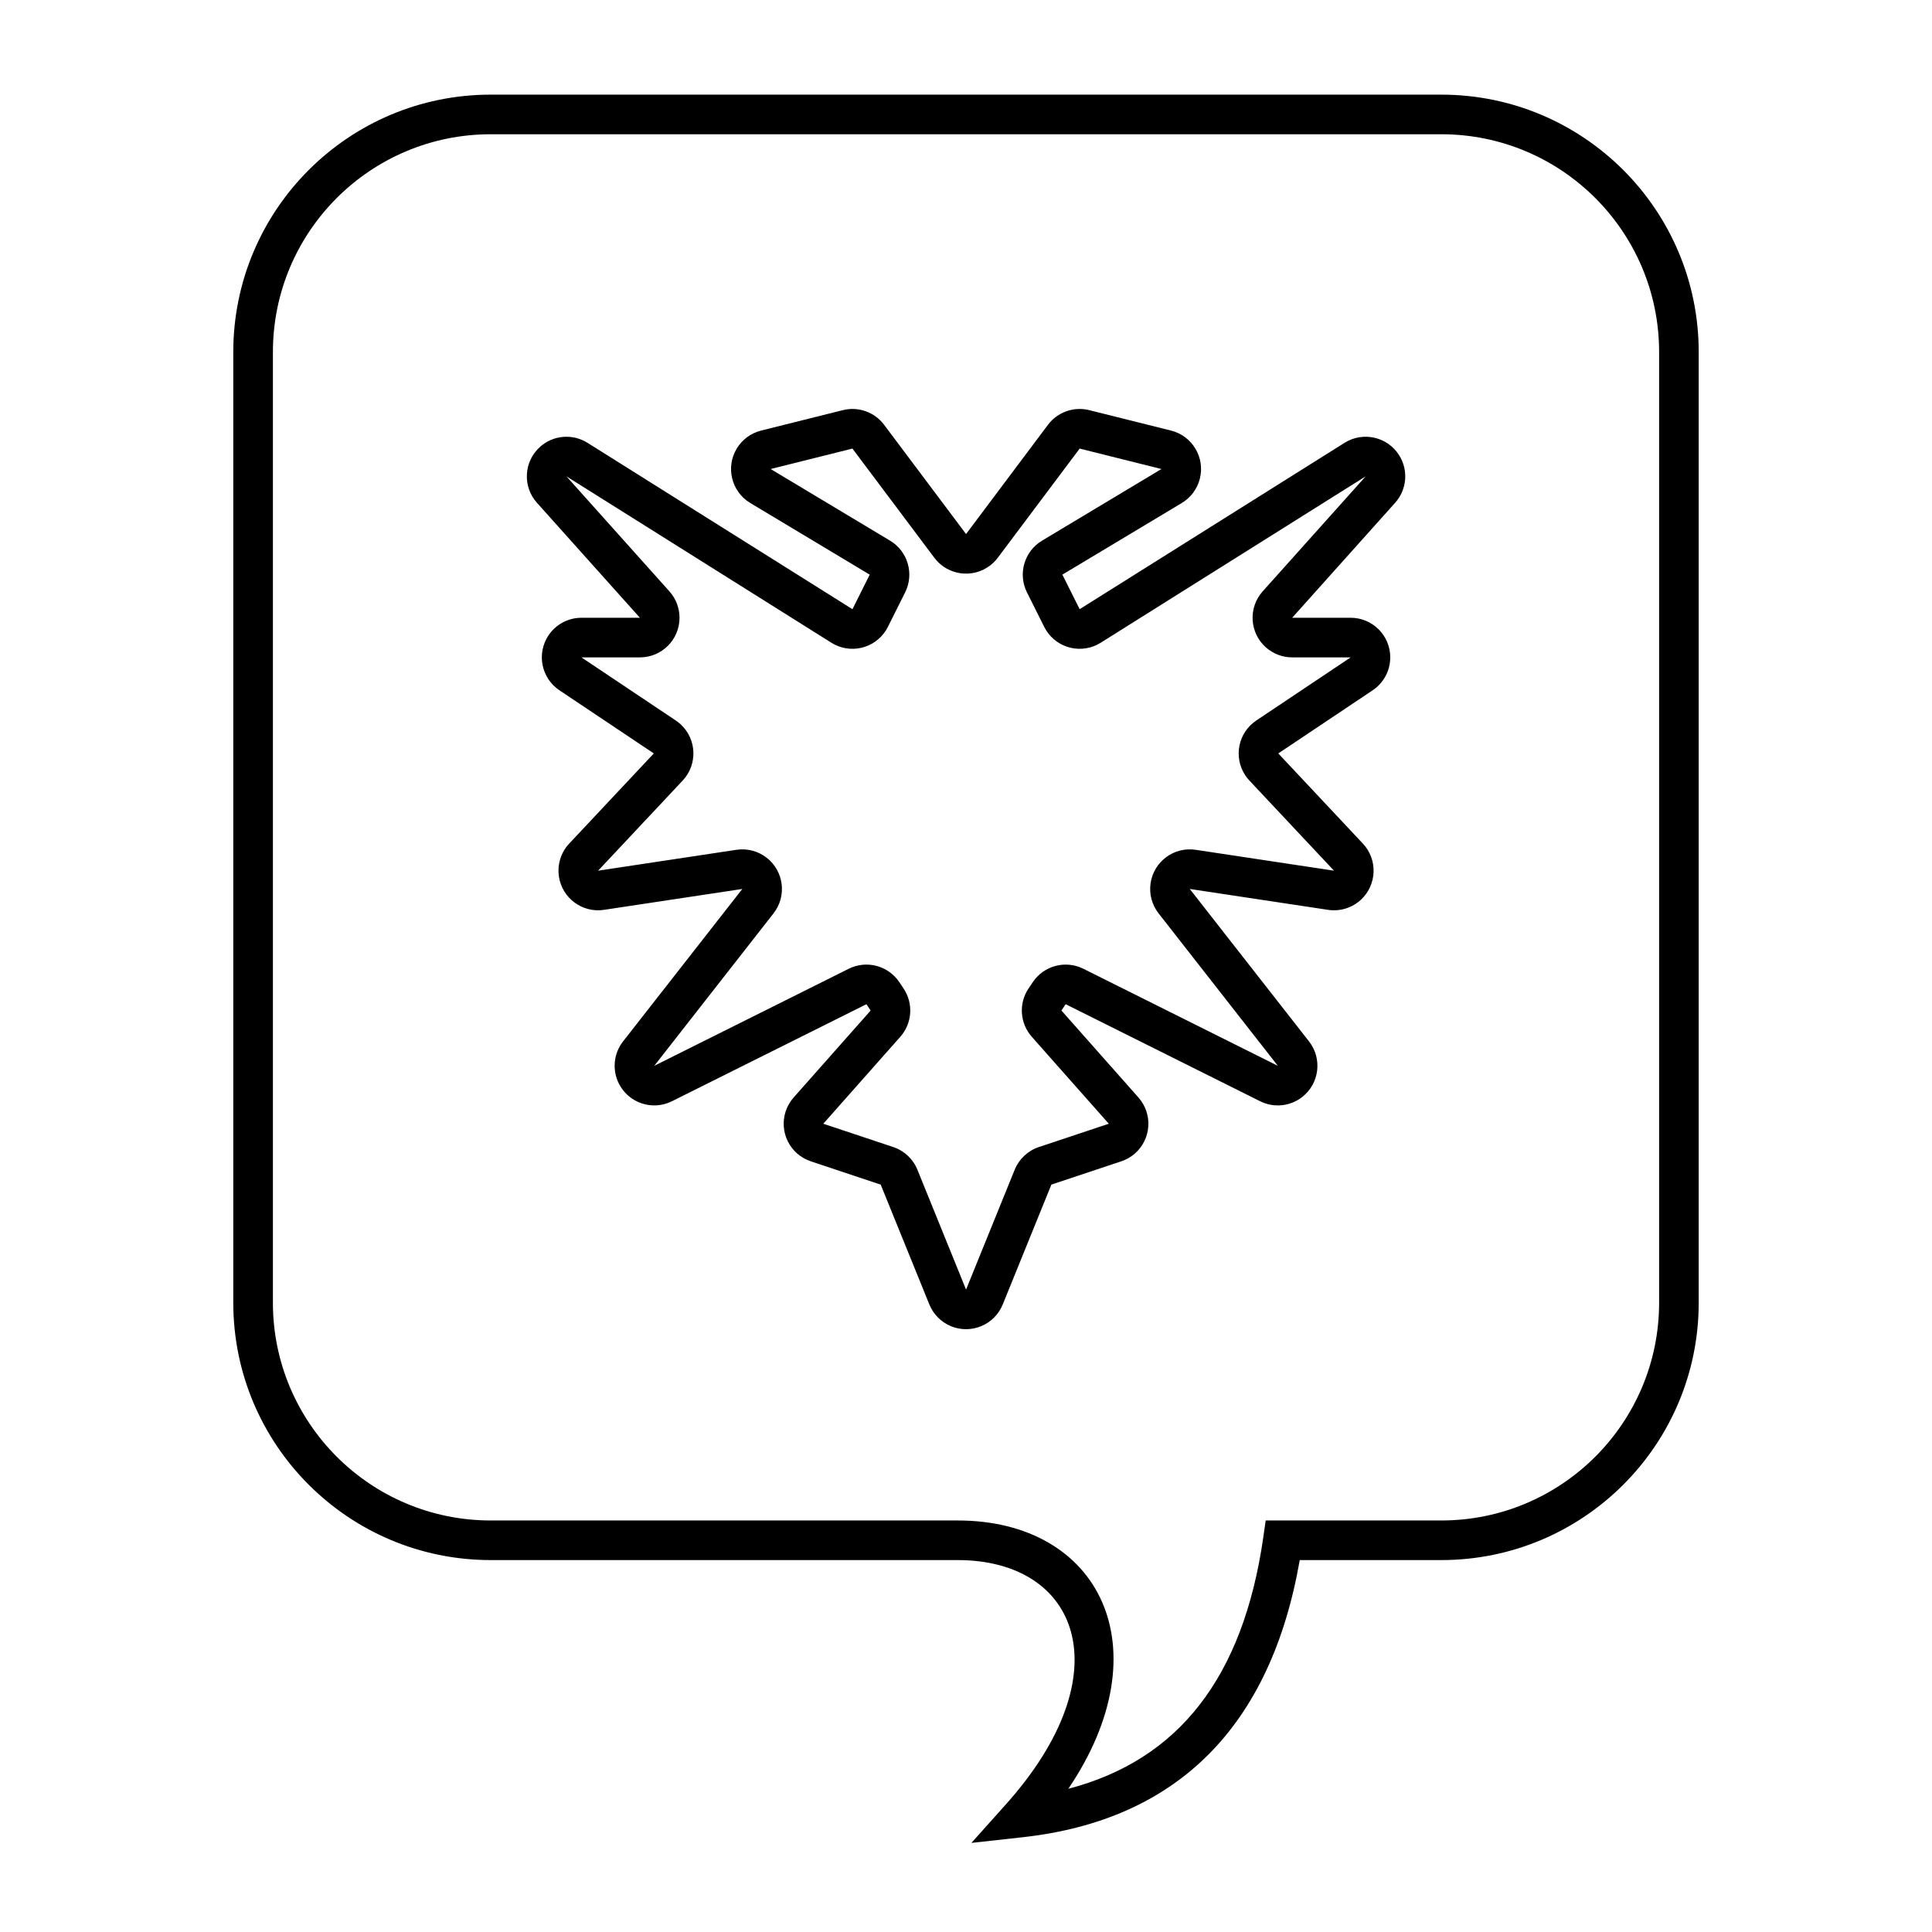
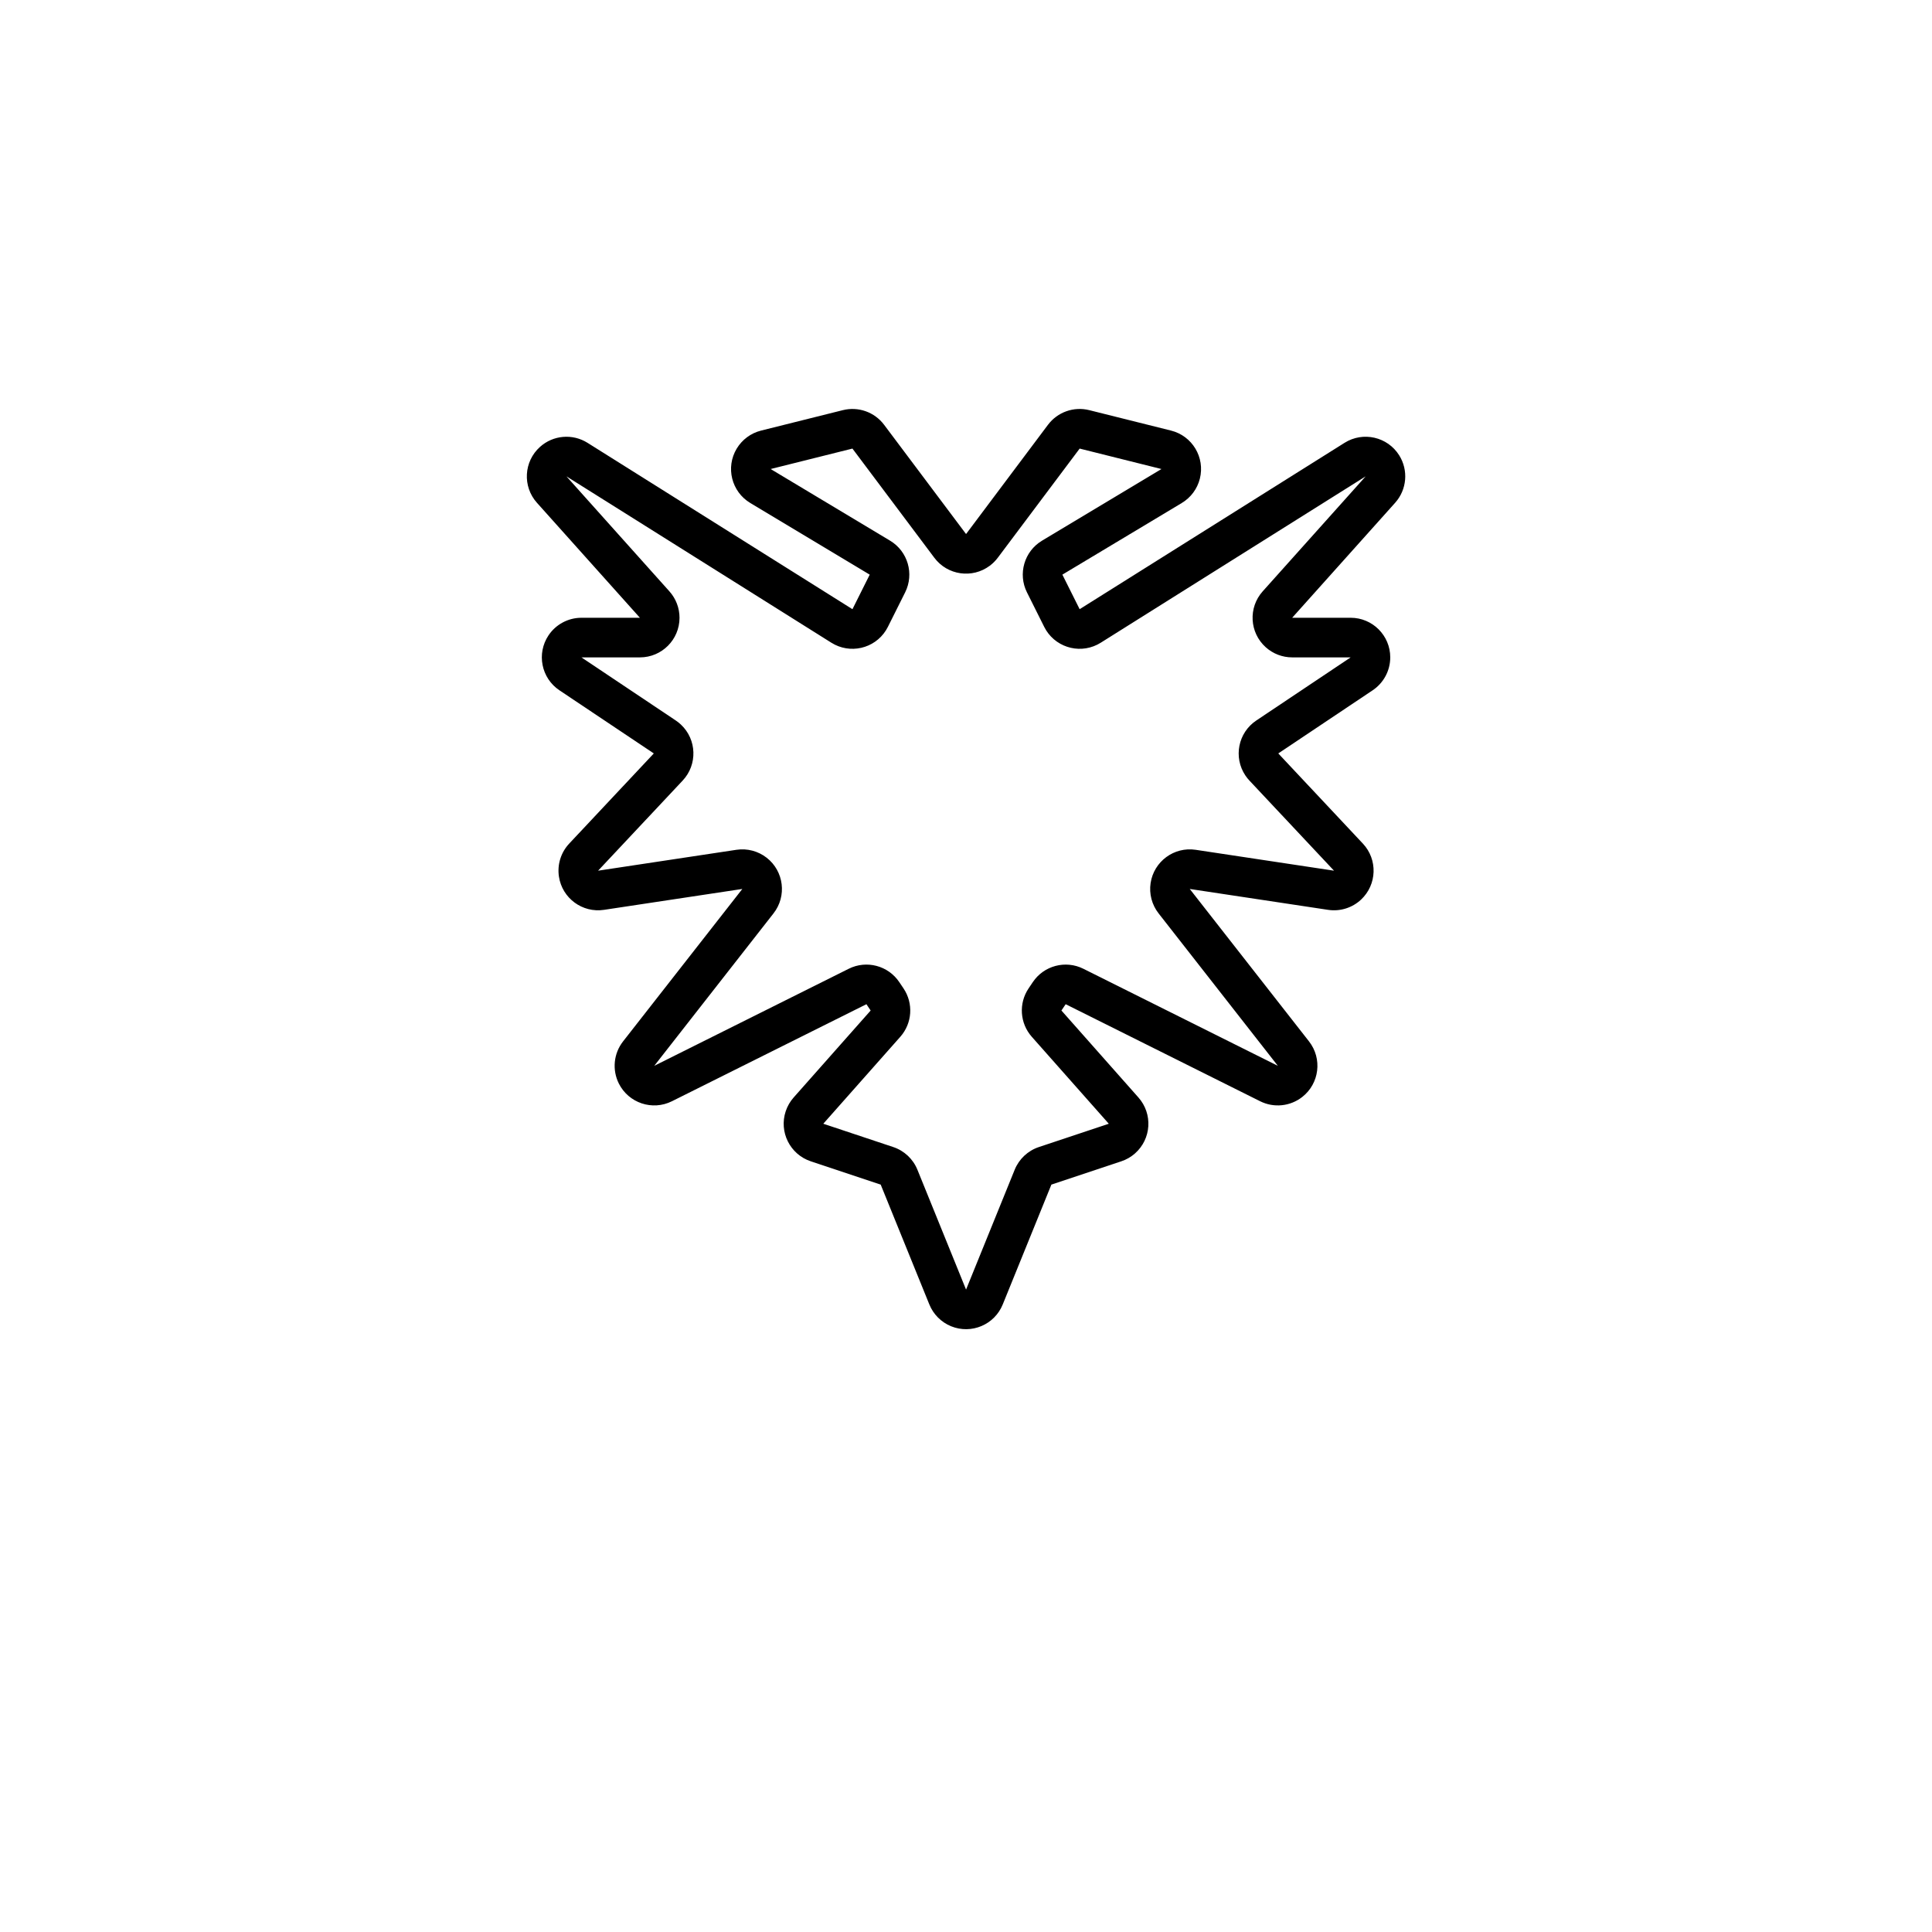
<svg xmlns="http://www.w3.org/2000/svg" fill="#000000" width="800px" height="800px" version="1.1" viewBox="144 144 512 512">
  <g>
-     <path d="m415.07 630.88-13.641 1.508 9.152-10.223c31.113-34.766 19.34-64.727-12.793-64.727h-123.74c-37.68 0-68.227-30.543-68.227-68.223v-251.91c0-37.68 30.547-68.223 68.227-68.223h251.9c37.68 0 68.227 30.543 68.227 68.223v251.91c0 37.68-30.547 68.223-68.227 68.223h-37.504c-7.676 44.039-32.383 68.906-73.379 73.441zm63.707-79.438 0.648-4.5h46.527c31.883 0 57.73-25.844 57.73-57.727v-251.91c0-31.883-25.848-57.727-57.73-57.727h-251.9c-31.883 0-57.73 25.844-57.73 57.727v251.91c0 31.883 25.848 57.727 57.73 57.727h123.74c37.777 0 54.488 33.879 29.328 71.105 29.285-7.652 46.32-29.57 51.66-66.605z" />
    <path d="m406.31 293.92c-4.637 3.481-11.219 2.539-14.695-2.098l-21.711-28.945-21.676 5.418 31.656 18.992c4.703 2.824 6.441 8.789 3.988 13.695l-4.578 9.156c-0.234 0.449-0.234 0.449-0.5 0.887-3.082 4.91-9.562 6.391-14.469 3.305l-70.211-44.09 27.285 30.473c1.727 1.926 2.68 4.418 2.68 7.004 0 5.797-4.699 10.496-10.496 10.496h-15.496l25.016 16.734c0.477 0.32 0.926 0.676 1.344 1.07 4.227 3.965 4.438 10.609 0.473 14.836l-22.418 23.887 36.656-5.535c2.852-0.43 5.758 0.336 8.031 2.113 4.566 3.57 5.375 10.168 1.801 14.734l-31.602 40.398 51.535-25.719c4.723-2.356 10.457-0.84 13.398 3.543l1.125 1.672c2.664 3.965 2.312 9.23-0.855 12.809l-20.41 23.047 18.535 6.176c2.91 0.969 5.254 3.164 6.406 6.008l12.891 31.766 12.887-31.762c1.156-2.848 3.496-5.043 6.41-6.012l18.531-6.176-20.41-23.047c-3.168-3.578-3.519-8.844-0.855-12.809l1.125-1.672c2.941-4.383 8.68-5.898 13.398-3.543l51.539 25.719-31.605-40.398c-1.777-2.273-2.543-5.18-2.113-8.035 0.867-5.731 6.215-9.676 11.945-8.812l36.66 5.535-22.422-23.887c-0.391-0.418-0.75-0.867-1.07-1.348-3.223-4.816-1.93-11.336 2.887-14.559l25.016-16.734h-15.496c-2.582 0-5.074-0.953-7-2.68-4.32-3.867-4.684-10.5-0.816-14.82l27.285-30.473-70.207 44.09c-0.438 0.266-0.438 0.266-0.891 0.5-5.184 2.594-11.488 0.492-14.082-4.691l-4.578-9.156c-2.449-4.906-0.715-10.871 3.988-13.695l31.656-18.992-21.676-5.418-21.711 28.945c-0.598 0.793-1.305 1.5-2.098 2.098zm15.41-37.34c2.535-3.379 6.848-4.91 10.941-3.887l21.68 5.418c5.621 1.406 9.043 7.106 7.637 12.73-0.676 2.699-2.394 5.019-4.785 6.453l-31.652 18.992 4.578 9.156 70.207-44.09c4.91-3.082 11.387-1.602 14.473 3.309 2.488 3.961 2.051 9.094-1.07 12.582l-27.289 30.473h15.496c5.797 0 10.496 4.699 10.496 10.496 0 3.5-1.75 6.773-4.66 8.723l-25.012 16.734 22.418 23.891c3.965 4.227 3.754 10.867-0.473 14.836-2.344 2.199-5.566 3.203-8.75 2.723l-36.656-5.535 31.605 40.398c3.57 4.566 2.766 11.164-1.801 14.734-3.188 2.496-7.531 2.934-11.152 1.125l-51.535-25.715-1.125 1.672 20.406 23.047c3.844 4.34 3.441 10.973-0.898 14.816-1.059 0.938-2.297 1.652-3.641 2.098l-18.531 6.176-12.891 31.762c-2.18 5.371-8.301 7.961-13.672 5.781-2.625-1.066-4.711-3.152-5.777-5.781l-12.891-31.762-18.531-6.176c-5.5-1.832-8.473-7.773-6.641-13.273 0.449-1.344 1.164-2.582 2.102-3.641l20.406-23.047-1.121-1.672-51.539 25.715c-5.188 2.59-11.488 0.48-14.078-4.703-1.809-3.625-1.371-7.965 1.125-11.156l31.605-40.398-36.656 5.535c-5.734 0.867-11.082-3.078-11.945-8.809-0.48-3.184 0.523-6.406 2.723-8.75l22.422-23.891-25.016-16.734c-4.816-3.223-6.109-9.742-2.887-14.562 1.949-2.91 5.223-4.656 8.723-4.656h15.496l-27.289-30.473c-3.867-4.32-3.5-10.953 0.82-14.82 3.484-3.125 8.617-3.559 12.582-1.07l70.211 44.09 4.574-9.156-31.652-18.992c-4.973-2.981-6.582-9.43-3.602-14.398 1.434-2.387 3.754-4.109 6.453-4.785l21.68-5.418c4.098-1.023 8.406 0.508 10.941 3.887l21.711 28.945z" />
  </g>
</svg>